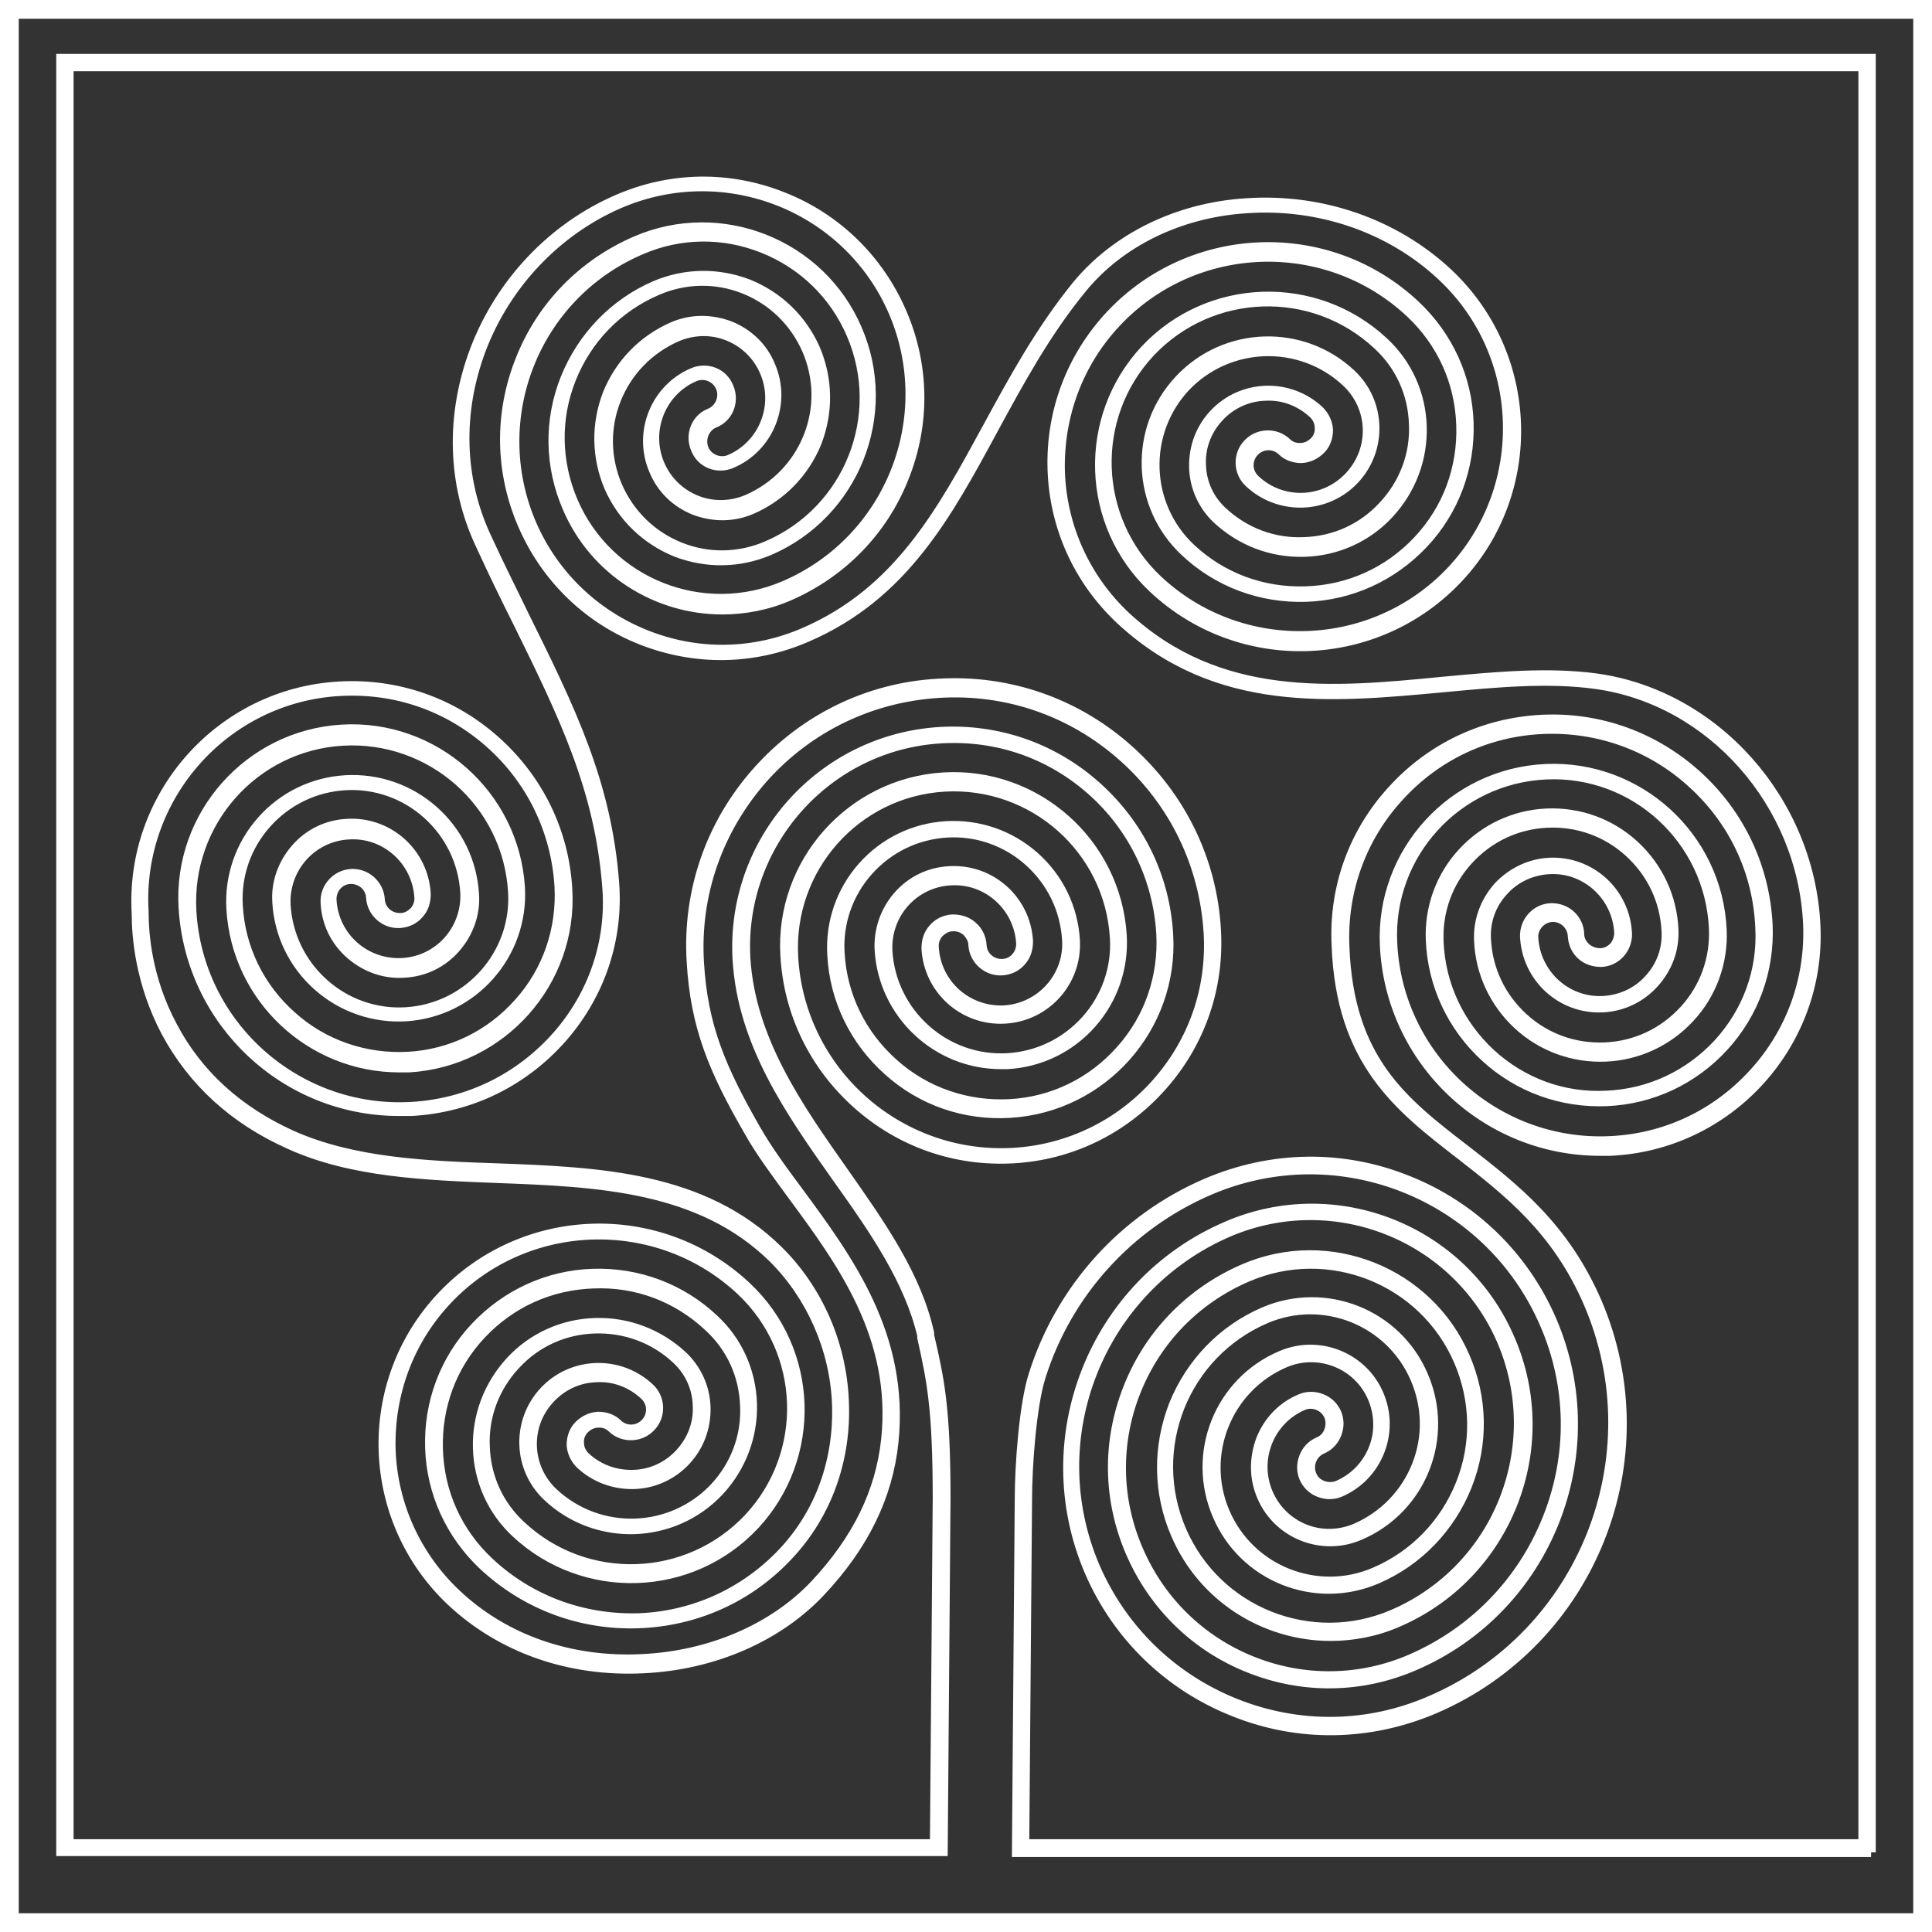
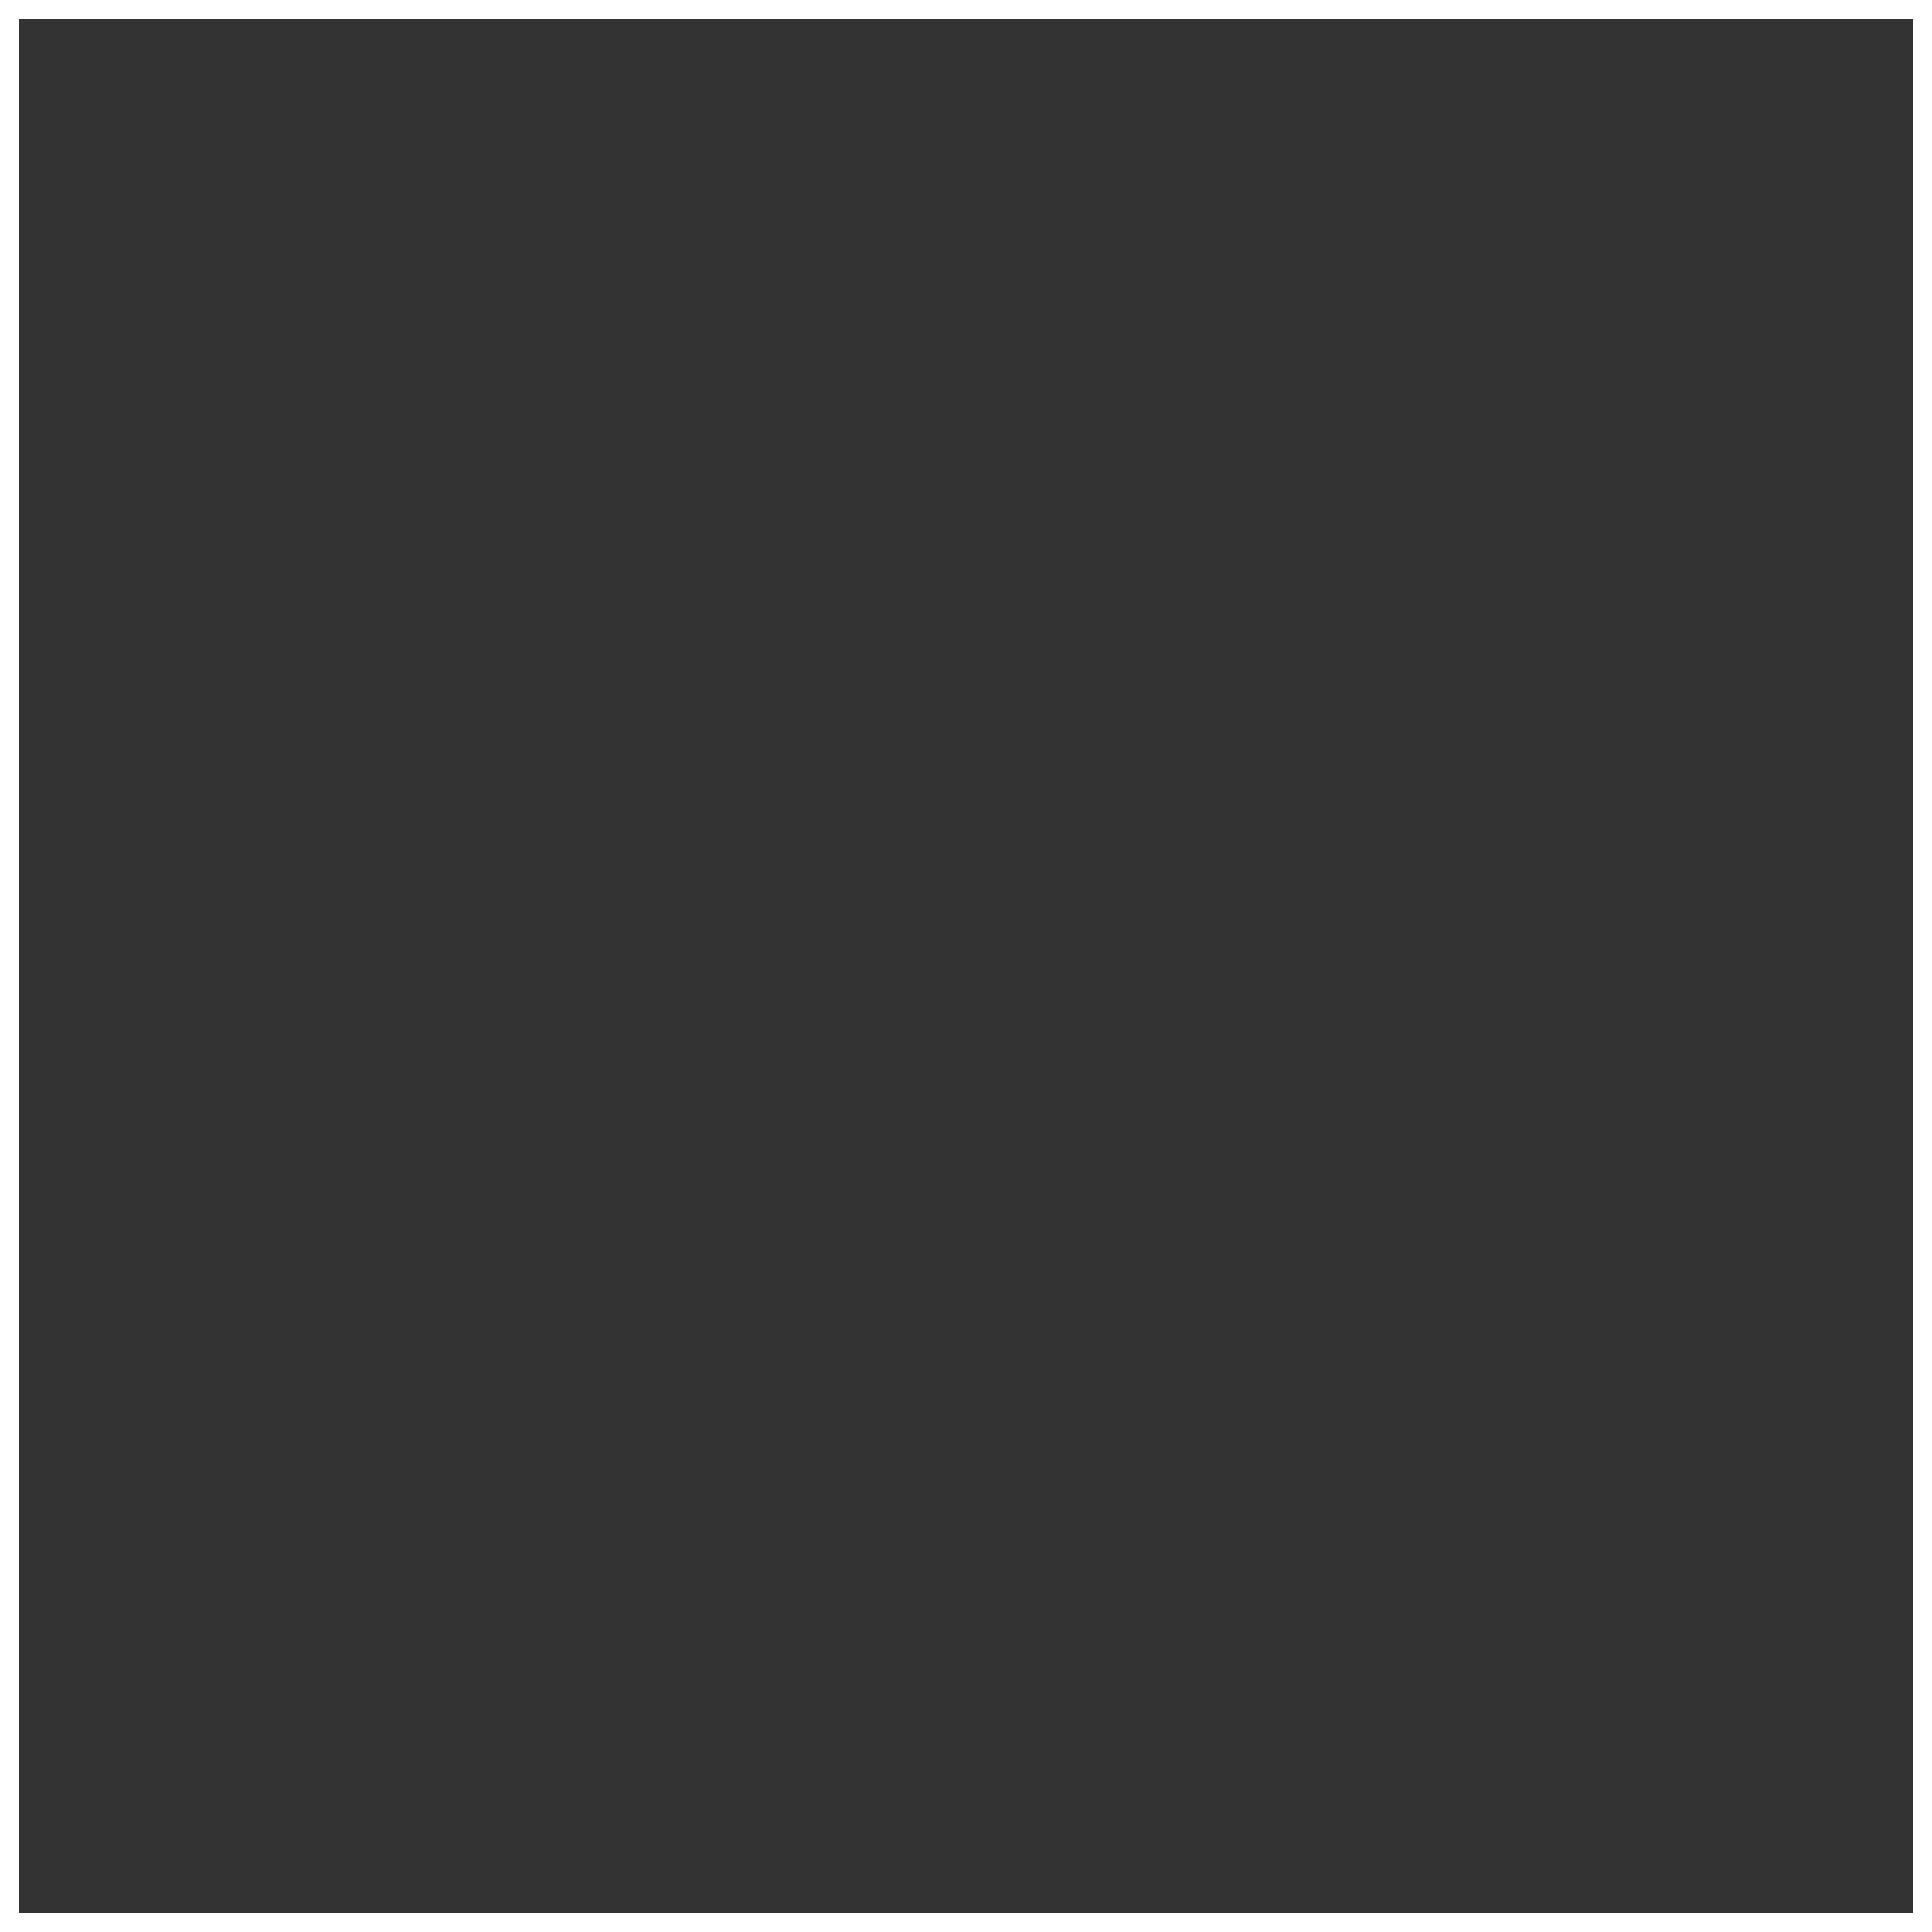
<svg xmlns="http://www.w3.org/2000/svg" id="_Слой_1" version="1.1" viewBox="0 0 412.2 412.2">
  <rect x="0" y="0" width="412.2" height="412.2" fill="#333333" stroke="none" />
  <defs>
    <style> .st0 { fill: #fff; } .st1, .st2, .st3 { fill: none; } .st2 { stroke-width: 4px; } .st2, .st3 { stroke: #fff; } .st3 { stroke-miterlimit: 10; stroke-width: 2px; } .st4 { clip-path: url(#clippath); } </style>
    <clipPath id="clippath">
      <rect class="st1" x="12" y="11.5" width="388.2" height="384.7" />
    </clipPath>
  </defs>
  <rect class="st2" x="2" y="2" width="408.2" height="408.2" />
  <g class="st4">
-     <path class="st0" d="M218.7,393.4h178.8V14.2H14.7v379.2h184.7l.6-73.7c0-19.4-1.3-25.3-3.3-34.3v-.5c-2.8-11.8-10.2-22.5-18.2-33.7-9.9-14-20.1-28.5-21.2-46.4-1.5-25.4,17.9-47.2,43.3-48.7,12.3-.7,24.1,3.4,33.3,11.6,9.2,8.2,14.7,19.4,15.4,31.7,1.2,19.8-14,36.9-33.8,38.1-9.6.6-18.9-2.6-26-9-7.2-6.4-11.5-15.2-12-24.8-.4-6.9,1.9-13.6,6.5-18.8,4.6-5.2,11-8.3,17.9-8.7,6.9-.4,13.6,1.9,18.8,6.5,5.2,4.6,8.3,11,8.7,17.9.5,8.8-6.2,16.3-15,16.8-8.8.5-16.3-6.2-16.8-15,0-1.6.4-3.1,1.5-4.3,1-1.2,2.5-1.9,4.1-2,1.6,0,3.1.4,4.3,1.5,1.2,1,1.9,2.5,2,4.1.1,2.3,2.1,4,4.4,3.9,2.3-.1,4-2.1,3.9-4.4-.5-7.8-7.2-13.8-15-13.3-3.8.2-7.3,1.9-9.8,4.7s-3.8,6.5-3.6,10.3c.8,13.3,12.3,23.6,25.6,22.8,6.5-.4,12.4-3.3,16.7-8.1,4.3-4.8,6.5-11.1,6.1-17.5-1.1-18.9-17.4-33.3-36.3-32.2-18.9,1.1-33.3,17.4-32.2,36.3,1.4,24.4,22.4,43.1,46.9,41.7,11.8-.7,22.7-6,30.5-14.8,7.9-8.9,11.8-20.2,11.1-32.1-.9-14.5-7.3-27.8-18.2-37.5-10.9-9.7-24.8-14.5-39.3-13.6-14.5.9-27.8,7.3-37.5,18.2-9.6,10.9-14.5,24.8-13.6,39.3.8,13.6,4.7,22.6,12,35.4,2.5,4.4,5.8,8.9,9.3,13.6,10.6,14.4,22.5,30.6,20.2,53.2-1.2,11.6-6.3,22.1-15.6,32-9.1,9.7-22.9,15.7-37.8,16.4-15.8.8-30.3-4.3-41-14.3-18.5-17.4-19.5-46.6-2.1-65.1,17.4-18.5,46.6-19.5,65.1-2.1,14.5,13.6,15.2,36.4,1.7,50.9-13.6,14.5-36.4,15.2-50.9,1.7-5.1-4.7-8-11.2-8.2-18.1-.2-6.9,2.3-13.5,7-18.6,4.7-5.1,11.2-8,18.1-8.2,6.9-.2,13.5,2.3,18.6,7,3.1,2.9,4.9,6.9,5,11.1.1,4.3-1.4,8.3-4.3,11.4-2.9,3.1-6.9,4.9-11.1,5-4.2.1-8.3-1.4-11.4-4.3-1.1-1.1-1.8-2.5-1.9-4.1,0-1.6.5-3.1,1.6-4.2,1.1-1.1,2.5-1.8,4.1-1.9,1.6,0,3.1.5,4.2,1.6,1.7,1.6,4.3,1.5,5.9-.2,1.6-1.7,1.5-4.3-.2-5.9-2.8-2.6-6.4-4-10.2-3.8-3.8.1-7.3,1.7-9.9,4.5-5.4,5.7-5.1,14.7.7,20.1,9.8,9.1,25.1,8.6,34.3-1.1,4.4-4.7,6.8-10.9,6.5-17.4-.2-6.5-2.9-12.5-7.7-16.9-6.7-6.3-15.4-9.6-24.6-9.2-9.2.3-17.6,4.1-23.9,10.8-6.3,6.7-9.5,15.4-9.2,24.6.3,9.2,4.1,17.6,10.8,23.9,8.6,8.1,19.9,12.3,31.8,12,11.8-.4,22.8-5.4,30.9-14,8-8.5,12-19.8,11.5-31.9-.5-11.6-5.5-22.8-13.5-30.8-15.6-15.4-37.6-16.3-58.9-17.1-15.3-.6-31.1-1.2-44.3-7.2-11.9-5.3-20.7-13.4-26.4-24-5.5-10.4-6.3-20.3-6.3-25.2-1.5-25.3,17.9-47.2,43.3-48.6,12.3-.7,24.1,3.4,33.3,11.6,9.2,8.2,14.7,19.4,15.4,31.7,1.2,19.8-14,36.9-33.8,38.1-.7,0-1.4,0-2.1,0-18.9,0-34.8-14.8-35.9-33.9-.4-6.9,1.9-13.6,6.5-18.8,4.6-5.2,11-8.3,17.9-8.7,6.9-.4,13.6,1.9,18.8,6.5,5.2,4.6,8.3,11,8.7,17.9.3,4.2-1.2,8.3-4,11.5-2.8,3.2-6.7,5.1-11,5.3-4.2.3-8.3-1.2-11.5-4-3.2-2.8-5.1-6.7-5.3-11-.2-3.2,2.3-6,5.5-6.2,3.2-.2,6,2.3,6.2,5.5.1,2.3,2.1,4,4.4,3.9,1.1,0,2.1-.6,2.9-1.4.7-.8,1.1-1.9,1-3-.5-7.8-7.2-13.8-15-13.3-3.8.2-7.3,1.9-9.8,4.7-2.5,2.8-3.8,6.5-3.6,10.3.4,6.5,3.3,12.4,8.1,16.7,4.8,4.3,11.1,6.5,17.5,6.1,13.3-.8,23.6-12.3,22.8-25.6-1.1-18.9-17.4-33.3-36.3-32.2-18.9,1.1-33.3,17.4-32.2,36.3,1.4,24.4,22.5,43.1,46.9,41.7,12.1-.7,23.1-6.1,31.1-15.2,7.7-8.8,11.5-20.1,10.6-31.6-1.6-21-9.3-36.7-19.1-56.6-2.6-5.2-5.2-10.5-7.9-16.4-6.1-12.9-6.5-27.7-1.2-41.7,5.5-14.4,16.6-26.1,30.5-32.1,11.3-4.9,23.8-5.1,35.3-.5,11.4,4.5,20.4,13.3,25.3,24.6,4.9,11.3,5.1,23.8.5,35.3-4.5,11.4-13.3,20.4-24.6,25.3-4.6,2-9.5,2.9-14.2,2.9-14,0-27.3-8.2-33.1-21.8-3.8-8.8-4-18.6-.4-27.6,3.6-8.9,10.4-16,19.2-19.8,6.4-2.7,13.4-2.8,19.9-.3,6.4,2.6,11.5,7.5,14.3,13.9,2.7,6.4,2.8,13.4.3,19.9-2.6,6.4-7.5,11.5-13.9,14.3-3.9,1.7-8.2,1.7-12.2.2-4-1.6-7.1-4.6-8.7-8.5-3.5-8.1.3-17.5,8.3-20.9,3-1.3,6.5,0,7.7,3.1,1.3,3,0,6.5-3.1,7.7-1,.4-1.8,1.3-2.2,2.3-.4,1-.4,2.2,0,3.2.9,2.1,3.4,3.1,5.5,2.2,7.2-3.1,10.5-11.5,7.4-18.7-1.5-3.5-4.3-6.2-7.8-7.6-3.5-1.4-7.4-1.3-10.9.2-5.9,2.6-10.5,7.3-12.9,13.3-2.4,6-2.3,12.6.3,18.6,2.6,5.9,7.3,10.5,13.3,12.9,6,2.4,12.6,2.3,18.6-.3,17.4-7.5,25.4-27.7,17.9-45.1-3.6-8.4-10.3-14.9-18.8-18.3s-17.8-3.3-26.2.4c-22.5,9.7-32.8,35.8-23.2,58.3,4.7,10.9,13.4,19.3,24.4,23.7,11,4.4,23,4.2,33.8-.5,20.1-8.7,29.3-25.8,39.1-43.8,5.5-10.1,11.2-20.6,19-30.2,8.4-10.2,21.6-16.7,36.2-17.6,16.1-1.1,31.8,4.4,43.1,15,18.5,17.4,19.5,46.6,2.1,65.1-17.4,18.5-46.6,19.5-65.1,2.1-14.5-13.6-15.2-36.4-1.7-50.9,13.6-14.5,36.4-15.2,50.9-1.7,5.1,4.7,8,11.2,8.2,18.1.2,6.9-2.3,13.5-7,18.6-4.7,5.1-11.2,8-18.1,8.2-7,.2-13.5-2.3-18.6-7-3.1-2.9-4.9-6.9-5-11.1-.1-4.3,1.4-8.3,4.3-11.4,6-6.4,16.1-6.7,22.5-.7,1.1,1.1,1.8,2.5,1.9,4.1,0,1.6-.5,3.1-1.6,4.2-1.1,1.1-2.5,1.8-4.1,1.9-1.6,0-3.1-.5-4.2-1.6-1.7-1.6-4.3-1.5-5.9.2-1.6,1.7-1.5,4.3.2,5.9,5.7,5.4,14.7,5.1,20.1-.7s5.1-14.7-.7-20.1c-9.8-9.1-25.1-8.6-34.3,1.1-9.1,9.8-8.6,25.1,1.1,34.3,6.7,6.3,15.4,9.5,24.6,9.2,9.2-.3,17.6-4.1,23.9-10.8,6.3-6.7,9.5-15.4,9.2-24.6-.3-9.2-4.1-17.6-10.8-23.9-17.8-16.7-46-15.8-62.7,2-8.1,8.6-12.3,19.9-12,31.8.4,11.8,5.4,22.8,14,30.9,19.9,18.4,44.1,16.2,67.5,13.9,11.7-1.1,22.7-2.1,33-.7,25.4,3.6,45.5,26.3,46.7,52.8,1.2,25.4-18.6,47-43.9,48.1-.7,0-1.4,0-2.1,0-24.5,0-44.9-19.3-46-44-.9-19.8,14.5-36.7,34.4-37.6,19.8-.9,36.7,14.5,37.6,34.4.3,6.9-2.1,13.6-6.8,18.7-4.7,5.1-11.1,8.1-18,8.4-6.9.3-13.6-2.1-18.7-6.8-5.1-4.7-8.1-11.1-8.4-18-.2-4.3,1.3-8.3,4.1-11.5,2.9-3.1,6.8-5,11-5.2,8.8-.4,16.2,6.4,16.6,15.2.1,3.2-2.4,6-5.6,6.1-1.6,0-3.1-.5-4.2-1.5-1.2-1.1-1.8-2.5-1.9-4.1-.1-2.3-2.1-4.1-4.3-4-2.3.1-4.1,2.1-4,4.3.4,7.8,7,13.9,14.8,13.5,3.8-.2,7.3-1.8,9.8-4.6,2.6-2.8,3.9-6.4,3.7-10.2-.3-6.5-3.1-12.4-7.9-16.8-4.8-4.4-11-6.6-17.5-6.3-6.5.3-12.4,3.1-16.8,7.9-4.4,4.8-6.6,11-6.3,17.5.4,9.2,4.4,17.6,11.1,23.8,6.8,6.2,15.5,9.4,24.7,8.9,9.2-.4,17.6-4.4,23.8-11.1,6.2-6.8,9.4-15.5,8.9-24.7-.5-11.8-5.6-22.7-14.4-30.7-8.7-8-20.1-12.1-31.9-11.6-11.8.5-22.7,5.6-30.7,14.4-8,8.7-12.1,20.1-11.6,31.9.9,24.3,12.5,33.2,25.9,43.5,10.3,8,20.9,16.2,27.9,32.3,14.4,33.5-1.1,72.5-34.6,86.9-13.8,5.9-29,6.2-42.9.6-13.9-5.5-24.9-16.2-30.8-29.9-12.2-28.4.9-61.5,29.3-73.7,23.3-10.1,50.5.7,60.5,24.1,10.1,23.3-.7,50.5-24.1,60.5-4.6,2-9.5,2.9-14.2,2.9-14,0-27.3-8.2-33.1-21.8-3.8-8.8-3.9-18.6-.4-27.6,3.6-8.9,10.4-16,19.2-19.8,13.2-5.7,28.5.4,34.1,13.6,5.7,13.2-.4,28.5-13.6,34.1-8.1,3.5-17.5-.3-20.9-8.3-1.7-3.9-1.7-8.2-.2-12.2,1.6-4,4.6-7.1,8.5-8.7,1.4-.6,3-.6,4.5,0,1.5.6,2.6,1.7,3.2,3.1.6,1.4.6,3,0,4.5-.6,1.5-1.7,2.6-3.1,3.2-2.1.9-3.1,3.4-2.2,5.5.4,1,1.2,1.8,2.3,2.2,1,.4,2.2.4,3.2,0,3.5-1.5,6.2-4.3,7.6-7.8,1.4-3.5,1.3-7.4-.2-10.9-3.1-7.2-11.5-10.5-18.7-7.4-12.3,5.3-18,19.6-12.7,31.9,5.3,12.3,19.6,18,31.9,12.7,8.4-3.6,14.9-10.3,18.3-18.8,3.4-8.5,3.2-17.8-.4-26.2-7.5-17.4-27.7-25.4-45.1-17.9-10.9,4.7-19.3,13.3-23.7,24.3s-4.2,23.1.5,33.9c4.7,10.9,13.3,19.3,24.3,23.7,11,4.4,23.1,4.2,33.9-.5,13.3-5.8,23.6-16.4,29-29.9,5.4-13.5,5.2-28.3-.6-41.6-11.9-27.5-43.9-40.3-71.5-28.4-17.2,7.4-30.3,21.9-35.9,39.7-2,6.3-2.9,19.3-2.9,26.1l-.6,73.7ZM399.2,395.2h-182.3l.6-75.4c0-6.9.9-20.2,3-26.6,5.8-18.3,19.2-33.2,36.9-40.8,13.8-5.9,29-6.2,42.9-.6,13.9,5.5,24.9,16.2,30.8,29.9,12.2,28.4-.9,61.5-29.3,73.7-11.3,4.9-23.8,5.1-35.3.5-11.4-4.5-20.4-13.3-25.3-24.6-4.9-11.3-5.1-23.8-.5-35.3,4.5-11.4,13.3-20.4,24.6-25.3,18.2-7.9,39.5.6,47.3,18.8,3.8,8.8,4,18.6.4,27.6-3.6,8.9-10.4,16-19.2,19.8-13.2,5.7-28.5-.4-34.1-13.6-5.7-13.2.4-28.5,13.6-34.1,8.1-3.5,17.5.3,20.9,8.3,3.5,8.1-.3,17.5-8.3,20.9-1.4.6-3,.6-4.5,0-1.5-.6-2.6-1.7-3.2-3.1-.6-1.4-.6-3,0-4.5.6-1.5,1.7-2.6,3.1-3.2,1-.4,1.8-1.2,2.2-2.3.4-1,.4-2.2,0-3.2-.9-2.1-3.4-3.1-5.5-2.2-7.2,3.1-10.5,11.5-7.4,18.7,1.5,3.5,4.3,6.2,7.8,7.6,3.5,1.4,7.4,1.3,10.9-.2,5.9-2.6,10.5-7.3,12.9-13.3,2.4-6,2.3-12.6-.3-18.6-5.3-12.3-19.6-18-31.9-12.7-17.4,7.5-25.4,27.7-17.9,45.1,7.5,17.4,27.7,25.4,45.1,17.9,22.5-9.7,32.8-35.8,23.2-58.3-9.7-22.5-35.8-32.8-58.3-23.2-27.5,11.9-40.3,43.9-28.4,71.5,5.8,13.3,16.4,23.6,29.9,29,13.5,5.4,28.3,5.2,41.6-.6,32.6-14,47.7-52,33.7-84.7-6.8-15.8-17.2-23.8-27.3-31.7-13.2-10.2-25.6-19.8-26.5-44.8-.6-12.3,3.7-24.1,12-33.1,8.3-9.1,19.6-14.4,31.9-15,12.3-.6,24.1,3.7,33.2,12,9.1,8.3,14.4,19.6,15,31.9.4,9.6-2.9,18.8-9.4,25.9s-15.4,11.3-25,11.7c-9.6.4-18.8-2.9-25.9-9.4-7.1-6.5-11.3-15.4-11.7-25-.3-6.9,2.1-13.6,6.8-18.7,4.7-5.1,11.1-8.1,18-8.4,6.9-.3,13.6,2.1,18.7,6.8,5.1,4.7,8.1,11.1,8.4,18,.2,4.3-1.3,8.3-4.2,11.5s-6.8,5-11,5.2c-8.8.4-16.2-6.4-16.6-15.2-.1-3.2,2.4-6,5.6-6.1,3.3-.1,6,2.4,6.1,5.6,0,1.1.5,2.1,1.4,2.9.8.7,1.9,1.1,3,1.1,1.1,0,2.1-.5,2.9-1.3.7-.8,1.1-1.9,1.1-3-.4-7.8-7-13.9-14.8-13.5-3.8.2-7.3,1.8-9.8,4.6-2.6,2.8-3.9,6.4-3.7,10.2.3,6.5,3.1,12.4,7.9,16.8,4.8,4.4,11,6.6,17.5,6.3,6.5-.3,12.4-3.1,16.8-7.9,4.4-4.8,6.6-11,6.3-17.5-.9-18.9-16.9-33.6-35.8-32.7-18.9.9-33.6,16.9-32.7,35.8,1.1,24.4,21.9,43.4,46.3,42.3,11.8-.5,22.7-5.6,30.7-14.4,8-8.7,12.1-20.1,11.6-31.9-1.2-25.7-20.6-47.7-45.2-51.1-10.1-1.4-21-.4-32.6.7-23.8,2.2-48.3,4.6-68.8-14.4-9-8.4-14.2-19.8-14.6-32.1-.4-12.3,4-24,12.4-33,17.4-18.5,46.6-19.5,65.1-2.1,7,6.6,11.1,15.5,11.4,25.1.3,9.6-3.1,18.8-9.7,25.8-6.6,7-15.5,11.1-25.1,11.4-9.6.3-18.8-3.1-25.8-9.7-10.5-9.8-11-26.3-1.2-36.7,9.8-10.5,26.3-11,36.7-1.2,6.4,6,6.7,16.1.7,22.5-6,6.4-16.1,6.7-22.5.7-2.4-2.2-2.5-6-.3-8.3,2.2-2.4,6-2.5,8.3-.3.8.8,1.9,1.2,3,1.1,1.1,0,2.1-.5,2.9-1.3.8-.8,1.2-1.9,1.1-3,0-1.1-.5-2.1-1.3-2.9-2.8-2.6-6.4-4-10.2-3.8-3.8.1-7.3,1.7-9.9,4.5-2.6,2.8-4,6.4-3.8,10.2.1,3.8,1.7,7.3,4.5,9.9,4.7,4.4,10.9,6.8,17.4,6.5,6.5-.2,12.5-2.9,16.9-7.7,4.4-4.7,6.8-10.9,6.5-17.4-.2-6.5-2.9-12.5-7.7-16.9-13.8-12.9-35.5-12.2-48.5,1.6-12.9,13.8-12.2,35.5,1.6,48.5,17.8,16.7,46,15.8,62.7-2,16.7-17.8,15.8-46-2-62.7-10.9-10.3-26.2-15.6-41.8-14.5-14.1.9-26.9,7.1-35,17-7.8,9.5-13.4,19.9-18.9,30-9.9,18.3-19.2,35.6-39.9,44.5-11.3,4.9-23.7,5.1-35.2.6-11.5-4.5-20.5-13.3-25.4-24.6-4.9-11.3-5.1-23.8-.5-35.3,4.5-11.4,13.3-20.4,24.6-25.3,18.2-7.9,39.5.6,47.3,18.8,7.9,18.2-.6,39.5-18.8,47.3-6.4,2.7-13.4,2.8-19.9.3-6.4-2.6-11.5-7.5-14.3-13.9-2.7-6.4-2.8-13.4-.3-19.9,2.6-6.4,7.5-11.5,13.9-14.3,3.9-1.7,8.2-1.7,12.2-.2,4,1.6,7.1,4.6,8.7,8.5,3.5,8.1-.3,17.5-8.3,20.9-3,1.3-6.5,0-7.7-3.1-1.3-3,0-6.5,3.1-7.7,2.1-.9,3.1-3.4,2.2-5.5-.9-2.1-3.4-3.1-5.5-2.2-7.2,3.1-10.5,11.5-7.4,18.7,1.5,3.5,4.3,6.2,7.8,7.6,3.5,1.4,7.4,1.3,10.9-.2,5.9-2.6,10.5-7.3,12.9-13.3,2.4-6,2.3-12.6-.3-18.6-2.6-5.9-7.3-10.5-13.3-12.9-6-2.4-12.6-2.3-18.6.3-8.4,3.6-14.9,10.3-18.3,18.8-3.4,8.5-3.2,17.8.4,26.2,7.5,17.4,27.7,25.4,45.1,17.9,22.5-9.7,32.8-35.8,23.2-58.3-9.7-22.5-35.8-32.8-58.3-23.2-13.5,5.8-24.3,17.2-29.6,31.1-5.1,13.5-4.7,27.8,1.2,40.3,2.7,5.9,5.4,11.2,7.9,16.4,9.9,20,17.7,35.8,19.3,57.2.9,12-3,23.7-11,32.9-8.3,9.5-19.7,15.1-32.3,15.8-.9,0-1.8,0-2.7,0-24.2,0-44.5-18.9-46-43.4-1.2-19.8,14-36.9,33.8-38.1,19.8-1.2,36.9,14,38.1,33.8.8,14.3-10.1,26.6-24.4,27.5-6.9.4-13.6-1.9-18.8-6.5-5.2-4.6-8.3-11-8.7-17.9-.3-4.2,1.2-8.3,4-11.5s6.7-5.1,11-5.3c8.8-.5,16.3,6.2,16.8,15,0,1.6-.4,3.1-1.5,4.3-1,1.2-2.5,1.9-4.1,2-3.2.2-6-2.3-6.2-5.5-.1-2.3-2.1-4-4.4-3.9-2.3.1-4,2.1-3.9,4.4.2,3.8,1.9,7.3,4.7,9.8,2.8,2.5,6.5,3.8,10.3,3.6,3.8-.2,7.3-1.9,9.8-4.7s3.8-6.5,3.6-10.3c-.4-6.5-3.3-12.4-8.1-16.7-4.8-4.3-11.1-6.5-17.5-6.1-6.5.4-12.4,3.3-16.7,8.1-4.3,4.8-6.5,11.1-6.1,17.5.5,9.1,4.6,17.5,11.5,23.6,6.8,6.1,15.7,9.1,24.8,8.6,9.1-.5,17.5-4.6,23.6-11.5,6.1-6.8,9.1-15.7,8.6-24.8-.7-11.8-6-22.7-14.8-30.5-8.9-7.9-20.2-11.8-32.1-11.1-24.4,1.4-43.1,22.5-41.7,46.9,0,4.9.7,14.4,6.1,24.5,5.4,10.3,14,18.1,25.5,23.3,13,5.8,28.6,6.5,43.7,7,21.6.8,44,1.7,60.1,17.6,8.4,8.3,13.5,19.9,14,32,.6,12.5-3.6,24.3-11.9,33.1-8.4,9-19.8,14.1-32.1,14.5-12.3.4-24-4-33-12.4-7-6.6-11.1-15.5-11.4-25.1-.3-9.6,3.1-18.8,9.7-25.8,6.6-7,15.5-11.1,25.1-11.4,9.6-.3,18.8,3.1,25.8,9.7,5.1,4.7,8,11.2,8.2,18.1.2,6.9-2.3,13.5-7,18.6-9.8,10.5-26.3,11-36.7,1.2-6.4-6-6.7-16.1-.7-22.5,6-6.4,16.1-6.7,22.5-.7,2.4,2.2,2.5,6,.3,8.3-2.2,2.4-6,2.5-8.3.3-.8-.8-1.9-1.2-3-1.1-1.1,0-2.1.5-2.9,1.3-.8.8-1.2,1.9-1.1,3,0,1.1.5,2.1,1.3,2.9,2.8,2.6,6.4,3.9,10.2,3.8,3.8-.1,7.3-1.7,9.9-4.5,2.6-2.8,4-6.4,3.8-10.2-.1-3.8-1.7-7.3-4.5-9.9-4.7-4.4-10.9-6.7-17.4-6.5-6.5.2-12.5,2.9-16.9,7.7-4.4,4.7-6.8,10.9-6.5,17.4.2,6.5,2.9,12.5,7.7,16.9,13.8,12.9,35.5,12.2,48.5-1.6,12.9-13.8,12.2-35.5-1.6-48.5-17.8-16.7-46-15.8-62.7,2-8.1,8.6-12.3,19.9-12,31.8.4,11.8,5.4,22.8,14,30.9,10.3,9.7,24.4,14.6,39.7,13.8,14.5-.7,27.9-6.5,36.7-15.8,9.1-9.7,14-19.8,15.2-31,2.3-21.9-9.5-37.9-19.9-52-3.5-4.8-6.9-9.3-9.4-13.8-7.5-13-11.4-22.2-12.2-36.2-.9-15,4.1-29.4,14.1-40.6,10-11.2,23.7-17.9,38.6-18.7,15-.9,29.4,4.1,40.6,14.1,11.2,10,17.9,23.7,18.7,38.6.7,12.3-3.4,24.1-11.6,33.3-8.2,9.2-19.4,14.7-31.7,15.4-12.3.7-24.1-3.4-33.3-11.6-9.2-8.2-14.7-19.4-15.4-31.7-1.2-19.8,14-36.9,33.8-38.1,19.8-1.2,36.9,14,38.1,33.8.4,6.9-1.9,13.6-6.5,18.8-4.6,5.2-11,8.3-17.9,8.7-.5,0-1,0-1.5,0-13.6,0-25.1-10.7-25.9-24.5-.2-4.2,1.2-8.3,4-11.5,2.8-3.2,6.7-5.1,11-5.3,8.8-.5,16.3,6.2,16.8,15,0,1.6-.4,3.1-1.5,4.3-1,1.2-2.5,1.9-4.1,2-3.2.2-6-2.3-6.2-5.5,0-1.1-.6-2.1-1.4-2.9-.8-.7-1.9-1.1-3-1-1.1,0-2.1.6-2.9,1.4-.7.8-1.1,1.9-1,3,.2,3.8,1.9,7.3,4.7,9.8,2.8,2.5,6.5,3.8,10.3,3.6,7.8-.5,13.8-7.2,13.3-15-.4-6.5-3.3-12.4-8.1-16.7-4.8-4.3-11.1-6.5-17.5-6.1-6.5.4-12.4,3.3-16.7,8.1-4.3,4.8-6.5,11.1-6.1,17.5.5,9.1,4.6,17.5,11.5,23.6,6.8,6.1,15.7,9.1,24.8,8.6,9.1-.5,17.5-4.6,23.6-11.5,6.1-6.8,9.1-15.7,8.6-24.8-.7-11.8-6-22.7-14.8-30.5-8.9-7.9-20.2-11.8-32.1-11.1-24.4,1.4-43.1,22.5-41.7,46.9,1.1,17.3,11.1,31.6,20.9,45.5,8,11.4,15.6,22.2,18.3,34.4v.5c2.1,9.1,3.5,15.1,3.5,34.7l-.6,75.4H13V12.5h386.2v382.7Z" />
-     <path class="st3" d="M218.7,393.4h178.8V14.2H14.7v379.2h184.7l.6-73.7c0-19.4-1.3-25.3-3.3-34.3v-.5c-2.8-11.8-10.2-22.5-18.2-33.7-9.9-14-20.1-28.5-21.2-46.4-1.5-25.4,17.9-47.2,43.3-48.7,12.3-.7,24.1,3.4,33.3,11.6,9.2,8.2,14.7,19.4,15.4,31.7,1.2,19.8-14,36.9-33.8,38.1-9.6.6-18.9-2.6-26-9-7.2-6.4-11.5-15.2-12-24.8-.4-6.9,1.9-13.6,6.5-18.8,4.6-5.2,11-8.3,17.9-8.7,6.9-.4,13.6,1.9,18.8,6.5,5.2,4.6,8.3,11,8.7,17.9.5,8.8-6.2,16.3-15,16.8-8.8.5-16.3-6.2-16.8-15,0-1.6.4-3.1,1.5-4.3,1-1.2,2.5-1.9,4.1-2,1.6,0,3.1.4,4.3,1.5,1.2,1,1.9,2.5,2,4.1.1,2.3,2.1,4,4.4,3.9,2.3-.1,4-2.1,3.9-4.4-.5-7.8-7.2-13.8-15-13.3-3.8.2-7.3,1.9-9.8,4.7s-3.8,6.5-3.6,10.3c.8,13.3,12.3,23.6,25.6,22.8,6.5-.4,12.4-3.3,16.7-8.1,4.3-4.8,6.5-11.1,6.1-17.5-1.1-18.9-17.4-33.3-36.3-32.2-18.9,1.1-33.3,17.4-32.2,36.3,1.4,24.4,22.4,43.1,46.9,41.7,11.8-.7,22.7-6,30.5-14.8,7.9-8.9,11.8-20.2,11.1-32.1-.9-14.5-7.3-27.8-18.2-37.5-10.9-9.7-24.8-14.5-39.3-13.6-14.5.9-27.8,7.3-37.5,18.2-9.6,10.9-14.5,24.8-13.6,39.3.8,13.6,4.7,22.6,12,35.4,2.5,4.4,5.8,8.9,9.3,13.6,10.6,14.4,22.5,30.6,20.2,53.2-1.2,11.6-6.3,22.1-15.6,32-9.1,9.7-22.9,15.7-37.8,16.4-15.8.8-30.3-4.3-41-14.3-18.5-17.4-19.5-46.6-2.1-65.1,17.4-18.5,46.6-19.5,65.1-2.1,14.5,13.6,15.2,36.4,1.7,50.9-13.6,14.5-36.4,15.2-50.9,1.7-5.1-4.7-8-11.2-8.2-18.1-.2-6.9,2.3-13.5,7-18.6,4.7-5.1,11.2-8,18.1-8.2,6.9-.2,13.5,2.3,18.6,7,3.1,2.9,4.9,6.9,5,11.1.1,4.3-1.4,8.3-4.3,11.4-2.9,3.1-6.9,4.9-11.1,5-4.2.1-8.3-1.4-11.4-4.3-1.1-1.1-1.8-2.5-1.9-4.1,0-1.6.5-3.1,1.6-4.2,1.1-1.1,2.5-1.8,4.1-1.9,1.6,0,3.1.5,4.2,1.6,1.7,1.6,4.3,1.5,5.9-.2,1.6-1.7,1.5-4.3-.2-5.9-2.8-2.6-6.4-4-10.2-3.8-3.8.1-7.3,1.7-9.9,4.5-5.4,5.7-5.1,14.7.7,20.1,9.8,9.1,25.1,8.6,34.3-1.1,4.4-4.7,6.8-10.9,6.5-17.4-.2-6.5-2.9-12.5-7.7-16.9-6.7-6.3-15.4-9.6-24.6-9.2-9.2.3-17.6,4.1-23.9,10.8-6.3,6.7-9.5,15.4-9.2,24.6.3,9.2,4.1,17.6,10.8,23.9,8.6,8.1,19.9,12.3,31.8,12,11.8-.4,22.8-5.4,30.9-14,8-8.5,12-19.8,11.5-31.9-.5-11.6-5.5-22.8-13.5-30.8-15.6-15.4-37.6-16.3-58.9-17.1-15.3-.6-31.1-1.2-44.3-7.2-11.9-5.3-20.7-13.4-26.4-24-5.5-10.4-6.3-20.3-6.3-25.2-1.5-25.3,17.9-47.2,43.3-48.6,12.3-.7,24.1,3.4,33.3,11.6,9.2,8.2,14.7,19.4,15.4,31.7,1.2,19.8-14,36.9-33.8,38.1-.7,0-1.4,0-2.1,0-18.9,0-34.8-14.8-35.9-33.9-.4-6.9,1.9-13.6,6.5-18.8,4.6-5.2,11-8.3,17.9-8.7,6.9-.4,13.6,1.9,18.8,6.5,5.2,4.6,8.3,11,8.7,17.9.3,4.2-1.2,8.3-4,11.5-2.8,3.2-6.7,5.1-11,5.3-4.2.3-8.3-1.2-11.5-4-3.2-2.8-5.1-6.7-5.3-11-.2-3.2,2.3-6,5.5-6.2,3.2-.2,6,2.3,6.2,5.5.1,2.3,2.1,4,4.4,3.9,1.1,0,2.1-.6,2.9-1.4.7-.8,1.1-1.9,1-3-.5-7.8-7.2-13.8-15-13.3-3.8.2-7.3,1.9-9.8,4.7-2.5,2.8-3.8,6.5-3.6,10.3.4,6.5,3.3,12.4,8.1,16.7,4.8,4.3,11.1,6.5,17.5,6.1,13.3-.8,23.6-12.3,22.8-25.6-1.1-18.9-17.4-33.3-36.3-32.2-18.9,1.1-33.3,17.4-32.2,36.3,1.4,24.4,22.5,43.1,46.9,41.7,12.1-.7,23.1-6.1,31.1-15.2,7.7-8.8,11.5-20.1,10.6-31.6-1.6-21-9.3-36.7-19.1-56.6-2.6-5.2-5.2-10.5-7.9-16.4-6.1-12.9-6.5-27.7-1.2-41.7,5.5-14.4,16.6-26.1,30.5-32.1,11.3-4.9,23.8-5.1,35.3-.5,11.4,4.5,20.4,13.3,25.3,24.6,4.9,11.3,5.1,23.8.5,35.3-4.5,11.4-13.3,20.4-24.6,25.3-4.6,2-9.5,2.9-14.2,2.9-14,0-27.3-8.2-33.1-21.8-3.8-8.8-4-18.6-.4-27.6,3.6-8.9,10.4-16,19.2-19.8,6.4-2.7,13.4-2.8,19.9-.3,6.4,2.6,11.5,7.5,14.3,13.9,2.7,6.4,2.8,13.4.3,19.9-2.6,6.4-7.5,11.5-13.9,14.3-3.9,1.7-8.2,1.7-12.2.2-4-1.6-7.1-4.6-8.7-8.5-3.5-8.1.3-17.5,8.3-20.9,3-1.3,6.5,0,7.7,3.1,1.3,3,0,6.5-3.1,7.7-1,.4-1.8,1.3-2.2,2.3-.4,1-.4,2.2,0,3.2.9,2.1,3.4,3.1,5.5,2.2,7.2-3.1,10.5-11.5,7.4-18.7-1.5-3.5-4.3-6.2-7.8-7.6-3.5-1.4-7.4-1.3-10.9.2-5.9,2.6-10.5,7.3-12.9,13.3-2.4,6-2.3,12.6.3,18.6,2.6,5.9,7.3,10.5,13.3,12.9,6,2.4,12.6,2.3,18.6-.3,17.4-7.5,25.4-27.7,17.9-45.1-3.6-8.4-10.3-14.9-18.8-18.3s-17.8-3.3-26.2.4c-22.5,9.7-32.8,35.8-23.2,58.3,4.7,10.9,13.4,19.3,24.4,23.7,11,4.4,23,4.2,33.8-.5,20.1-8.7,29.3-25.8,39.1-43.8,5.5-10.1,11.2-20.6,19-30.2,8.4-10.2,21.6-16.7,36.2-17.6,16.1-1.1,31.8,4.4,43.1,15,18.5,17.4,19.5,46.6,2.1,65.1-17.4,18.5-46.6,19.5-65.1,2.1-14.5-13.6-15.2-36.4-1.7-50.9,13.6-14.5,36.4-15.2,50.9-1.7,5.1,4.7,8,11.2,8.2,18.1.2,6.9-2.3,13.5-7,18.6-4.7,5.1-11.2,8-18.1,8.2-7,.2-13.5-2.3-18.6-7-3.1-2.9-4.9-6.9-5-11.1-.1-4.3,1.4-8.3,4.3-11.4,6-6.4,16.1-6.7,22.5-.7,1.1,1.1,1.8,2.5,1.9,4.1,0,1.6-.5,3.1-1.6,4.2-1.1,1.1-2.5,1.8-4.1,1.9-1.6,0-3.1-.5-4.2-1.6-1.7-1.6-4.3-1.5-5.9.2-1.6,1.7-1.5,4.3.2,5.9,5.7,5.4,14.7,5.1,20.1-.7s5.1-14.7-.7-20.1c-9.8-9.1-25.1-8.6-34.3,1.1-9.1,9.8-8.6,25.1,1.1,34.3,6.7,6.3,15.4,9.5,24.6,9.2,9.2-.3,17.6-4.1,23.9-10.8,6.3-6.7,9.5-15.4,9.2-24.6-.3-9.2-4.1-17.6-10.8-23.9-17.8-16.7-46-15.8-62.7,2-8.1,8.6-12.3,19.9-12,31.8.4,11.8,5.4,22.8,14,30.9,19.9,18.4,44.1,16.2,67.5,13.9,11.7-1.1,22.7-2.1,33-.7,25.4,3.6,45.5,26.3,46.7,52.8,1.2,25.4-18.6,47-43.9,48.1-.7,0-1.4,0-2.1,0-24.5,0-44.9-19.3-46-44-.9-19.8,14.5-36.7,34.4-37.6,19.8-.9,36.7,14.5,37.6,34.4.3,6.9-2.1,13.6-6.8,18.7-4.7,5.1-11.1,8.1-18,8.4-6.9.3-13.6-2.1-18.7-6.8-5.1-4.7-8.1-11.1-8.4-18-.2-4.3,1.3-8.3,4.1-11.5,2.9-3.1,6.8-5,11-5.2,8.8-.4,16.2,6.4,16.6,15.2.1,3.2-2.4,6-5.6,6.1-1.6,0-3.1-.5-4.2-1.5-1.2-1.1-1.8-2.5-1.9-4.1-.1-2.3-2.1-4.1-4.3-4-2.3.1-4.1,2.1-4,4.3.4,7.8,7,13.9,14.8,13.5,3.8-.2,7.3-1.8,9.8-4.6,2.6-2.8,3.9-6.4,3.7-10.2-.3-6.5-3.1-12.4-7.9-16.8-4.8-4.4-11-6.6-17.5-6.3-6.5.3-12.4,3.1-16.8,7.9-4.4,4.8-6.6,11-6.3,17.5.4,9.2,4.4,17.6,11.1,23.8,6.8,6.2,15.5,9.4,24.7,8.9,9.2-.4,17.6-4.4,23.8-11.1,6.2-6.8,9.4-15.5,8.9-24.7-.5-11.8-5.6-22.7-14.4-30.7-8.7-8-20.1-12.1-31.9-11.6-11.8.5-22.7,5.6-30.7,14.4-8,8.7-12.1,20.1-11.6,31.9.9,24.3,12.5,33.2,25.9,43.5,10.3,8,20.9,16.2,27.9,32.3,14.4,33.5-1.1,72.5-34.6,86.9-13.8,5.9-29,6.2-42.9.6-13.9-5.5-24.9-16.2-30.8-29.9-12.2-28.4.9-61.5,29.3-73.7,23.3-10.1,50.5.7,60.5,24.1,10.1,23.3-.7,50.5-24.1,60.5-4.6,2-9.5,2.9-14.2,2.9-14,0-27.3-8.2-33.1-21.8-3.8-8.8-3.9-18.6-.4-27.6,3.6-8.9,10.4-16,19.2-19.8,13.2-5.7,28.5.4,34.1,13.6,5.7,13.2-.4,28.5-13.6,34.1-8.1,3.5-17.5-.3-20.9-8.3-1.7-3.9-1.7-8.2-.2-12.2,1.6-4,4.6-7.1,8.5-8.7,1.4-.6,3-.6,4.5,0,1.5.6,2.6,1.7,3.2,3.1.6,1.4.6,3,0,4.5-.6,1.5-1.7,2.6-3.1,3.2-2.1.9-3.1,3.4-2.2,5.5.4,1,1.2,1.8,2.3,2.2,1,.4,2.2.4,3.2,0,3.5-1.5,6.2-4.3,7.6-7.8,1.4-3.5,1.3-7.4-.2-10.9-3.1-7.2-11.5-10.5-18.7-7.4-12.3,5.3-18,19.6-12.7,31.9,5.3,12.3,19.6,18,31.9,12.7,8.4-3.6,14.9-10.3,18.3-18.8,3.4-8.5,3.2-17.8-.4-26.2-7.5-17.4-27.7-25.4-45.1-17.9-10.9,4.7-19.3,13.3-23.7,24.3s-4.2,23.1.5,33.9c4.7,10.9,13.3,19.3,24.3,23.7,11,4.4,23.1,4.2,33.9-.5,13.3-5.8,23.6-16.4,29-29.9,5.4-13.5,5.2-28.3-.6-41.6-11.9-27.5-43.9-40.3-71.5-28.4-17.2,7.4-30.3,21.9-35.9,39.7-2,6.3-2.9,19.3-2.9,26.1l-.6,73.7ZM399.2,395.2h-182.3l.6-75.4c0-6.9.9-20.2,3-26.6,5.8-18.3,19.2-33.2,36.9-40.8,13.8-5.9,29-6.2,42.9-.6,13.9,5.5,24.9,16.2,30.8,29.9,12.2,28.4-.9,61.5-29.3,73.7-11.3,4.9-23.8,5.1-35.3.5-11.4-4.5-20.4-13.3-25.3-24.6-4.9-11.3-5.1-23.8-.5-35.3,4.5-11.4,13.3-20.4,24.6-25.3,18.2-7.9,39.5.6,47.3,18.8,3.8,8.8,4,18.6.4,27.6-3.6,8.9-10.4,16-19.2,19.8-13.2,5.7-28.5-.4-34.1-13.6-5.7-13.2.4-28.5,13.6-34.1,8.1-3.5,17.5.3,20.9,8.3,3.5,8.1-.3,17.5-8.3,20.9-1.4.6-3,.6-4.5,0-1.5-.6-2.6-1.7-3.2-3.1-.6-1.4-.6-3,0-4.5.6-1.5,1.7-2.6,3.1-3.2,1-.4,1.8-1.2,2.2-2.3.4-1,.4-2.2,0-3.2-.9-2.1-3.4-3.1-5.5-2.2-7.2,3.1-10.5,11.5-7.4,18.7,1.5,3.5,4.3,6.2,7.8,7.6,3.5,1.4,7.4,1.3,10.9-.2,5.9-2.6,10.5-7.3,12.9-13.3,2.4-6,2.3-12.6-.3-18.6-5.3-12.3-19.6-18-31.9-12.7-17.4,7.5-25.4,27.7-17.9,45.1,7.5,17.4,27.7,25.4,45.1,17.9,22.5-9.7,32.8-35.8,23.2-58.3-9.7-22.5-35.8-32.8-58.3-23.2-27.5,11.9-40.3,43.9-28.4,71.5,5.8,13.3,16.4,23.6,29.9,29,13.5,5.4,28.3,5.2,41.6-.6,32.6-14,47.7-52,33.7-84.7-6.8-15.8-17.2-23.8-27.3-31.7-13.2-10.2-25.6-19.8-26.5-44.8-.6-12.3,3.7-24.1,12-33.1,8.3-9.1,19.6-14.4,31.9-15,12.3-.6,24.1,3.7,33.2,12,9.1,8.3,14.4,19.6,15,31.9.4,9.6-2.9,18.8-9.4,25.9s-15.4,11.3-25,11.7c-9.6.4-18.8-2.9-25.9-9.4-7.1-6.5-11.3-15.4-11.7-25-.3-6.9,2.1-13.6,6.8-18.7,4.7-5.1,11.1-8.1,18-8.4,6.9-.3,13.6,2.1,18.7,6.8,5.1,4.7,8.1,11.1,8.4,18,.2,4.3-1.3,8.3-4.2,11.5s-6.8,5-11,5.2c-8.8.4-16.2-6.4-16.6-15.2-.1-3.2,2.4-6,5.6-6.1,3.3-.1,6,2.4,6.1,5.6,0,1.1.5,2.1,1.4,2.9.8.7,1.9,1.1,3,1.1,1.1,0,2.1-.5,2.9-1.3.7-.8,1.1-1.9,1.1-3-.4-7.8-7-13.9-14.8-13.5-3.8.2-7.3,1.8-9.8,4.6-2.6,2.8-3.9,6.4-3.7,10.2.3,6.5,3.1,12.4,7.9,16.8,4.8,4.4,11,6.6,17.5,6.3,6.5-.3,12.4-3.1,16.8-7.9,4.4-4.8,6.6-11,6.3-17.5-.9-18.9-16.9-33.6-35.8-32.7-18.9.9-33.6,16.9-32.7,35.8,1.1,24.4,21.9,43.4,46.3,42.3,11.8-.5,22.7-5.6,30.7-14.4,8-8.7,12.1-20.1,11.6-31.9-1.2-25.7-20.6-47.7-45.2-51.1-10.1-1.4-21-.4-32.6.7-23.8,2.2-48.3,4.6-68.8-14.4-9-8.4-14.2-19.8-14.6-32.1-.4-12.3,4-24,12.4-33,17.4-18.5,46.6-19.5,65.1-2.1,7,6.6,11.1,15.5,11.4,25.1.3,9.6-3.1,18.8-9.7,25.8-6.6,7-15.5,11.1-25.1,11.4-9.6.3-18.8-3.1-25.8-9.7-10.5-9.8-11-26.3-1.2-36.7,9.8-10.5,26.3-11,36.7-1.2,6.4,6,6.7,16.1.7,22.5-6,6.4-16.1,6.7-22.5.7-2.4-2.2-2.5-6-.3-8.3,2.2-2.4,6-2.5,8.3-.3.8.8,1.9,1.2,3,1.1,1.1,0,2.1-.5,2.9-1.3.8-.8,1.2-1.9,1.1-3,0-1.1-.5-2.1-1.3-2.9-2.8-2.6-6.4-4-10.2-3.8-3.8.1-7.3,1.7-9.9,4.5-2.6,2.8-4,6.4-3.8,10.2.1,3.8,1.7,7.3,4.5,9.9,4.7,4.4,10.9,6.8,17.4,6.5,6.5-.2,12.5-2.9,16.9-7.7,4.4-4.7,6.8-10.9,6.5-17.4-.2-6.5-2.9-12.5-7.7-16.9-13.8-12.9-35.5-12.2-48.5,1.6-12.9,13.8-12.2,35.5,1.6,48.5,17.8,16.7,46,15.8,62.7-2,16.7-17.8,15.8-46-2-62.7-10.9-10.3-26.2-15.6-41.8-14.5-14.1.9-26.9,7.1-35,17-7.8,9.5-13.4,19.9-18.9,30-9.9,18.3-19.2,35.6-39.9,44.5-11.3,4.9-23.7,5.1-35.2.6-11.5-4.5-20.5-13.3-25.4-24.6-4.9-11.3-5.1-23.8-.5-35.3,4.5-11.4,13.3-20.4,24.6-25.3,18.2-7.9,39.5.6,47.3,18.8,7.9,18.2-.6,39.5-18.8,47.3-6.4,2.7-13.4,2.8-19.9.3-6.4-2.6-11.5-7.5-14.3-13.9-2.7-6.4-2.8-13.4-.3-19.9,2.6-6.4,7.5-11.5,13.9-14.3,3.9-1.7,8.2-1.7,12.2-.2,4,1.6,7.1,4.6,8.7,8.5,3.5,8.1-.3,17.5-8.3,20.9-3,1.3-6.5,0-7.7-3.1-1.3-3,0-6.5,3.1-7.7,2.1-.9,3.1-3.4,2.2-5.5-.9-2.1-3.4-3.1-5.5-2.2-7.2,3.1-10.5,11.5-7.4,18.7,1.5,3.5,4.3,6.2,7.8,7.6,3.5,1.4,7.4,1.3,10.9-.2,5.9-2.6,10.5-7.3,12.9-13.3,2.4-6,2.3-12.6-.3-18.6-2.6-5.9-7.3-10.5-13.3-12.9-6-2.4-12.6-2.3-18.6.3-8.4,3.6-14.9,10.3-18.3,18.8-3.4,8.5-3.2,17.8.4,26.2,7.5,17.4,27.7,25.4,45.1,17.9,22.5-9.7,32.8-35.8,23.2-58.3-9.7-22.5-35.8-32.8-58.3-23.2-13.5,5.8-24.3,17.2-29.6,31.1-5.1,13.5-4.7,27.8,1.2,40.3,2.7,5.9,5.4,11.2,7.9,16.4,9.9,20,17.7,35.8,19.3,57.2.9,12-3,23.7-11,32.9-8.3,9.5-19.7,15.1-32.3,15.8-.9,0-1.8,0-2.7,0-24.2,0-44.5-18.9-46-43.4-1.2-19.8,14-36.9,33.8-38.1,19.8-1.2,36.9,14,38.1,33.8.8,14.3-10.1,26.6-24.4,27.5-6.9.4-13.6-1.9-18.8-6.5-5.2-4.6-8.3-11-8.7-17.9-.3-4.2,1.2-8.3,4-11.5s6.7-5.1,11-5.3c8.8-.5,16.3,6.2,16.8,15,0,1.6-.4,3.1-1.5,4.3-1,1.2-2.5,1.9-4.1,2-3.2.2-6-2.3-6.2-5.5-.1-2.3-2.1-4-4.4-3.9-2.3.1-4,2.1-3.9,4.4.2,3.8,1.9,7.3,4.7,9.8,2.8,2.5,6.5,3.8,10.3,3.6,3.8-.2,7.3-1.9,9.8-4.7s3.8-6.5,3.6-10.3c-.4-6.5-3.3-12.4-8.1-16.7-4.8-4.3-11.1-6.5-17.5-6.1-6.5.4-12.4,3.3-16.7,8.1-4.3,4.8-6.5,11.1-6.1,17.5.5,9.1,4.6,17.5,11.5,23.6,6.8,6.1,15.7,9.1,24.8,8.6,9.1-.5,17.5-4.6,23.6-11.5,6.1-6.8,9.1-15.7,8.6-24.8-.7-11.8-6-22.7-14.8-30.5-8.9-7.9-20.2-11.8-32.1-11.1-24.4,1.4-43.1,22.5-41.7,46.9,0,4.9.7,14.4,6.1,24.5,5.4,10.3,14,18.1,25.5,23.3,13,5.8,28.6,6.5,43.7,7,21.6.8,44,1.7,60.1,17.6,8.4,8.3,13.5,19.9,14,32,.6,12.5-3.6,24.3-11.9,33.1-8.4,9-19.8,14.1-32.1,14.5-12.3.4-24-4-33-12.4-7-6.6-11.1-15.5-11.4-25.1-.3-9.6,3.1-18.8,9.7-25.8,6.6-7,15.5-11.1,25.1-11.4,9.6-.3,18.8,3.1,25.8,9.7,5.1,4.7,8,11.2,8.2,18.1.2,6.9-2.3,13.5-7,18.6-9.8,10.5-26.3,11-36.7,1.2-6.4-6-6.7-16.1-.7-22.5,6-6.4,16.1-6.7,22.5-.7,2.4,2.2,2.5,6,.3,8.3-2.2,2.4-6,2.5-8.3.3-.8-.8-1.9-1.2-3-1.1-1.1,0-2.1.5-2.9,1.3-.8.8-1.2,1.9-1.1,3,0,1.1.5,2.1,1.3,2.9,2.8,2.6,6.4,3.9,10.2,3.8,3.8-.1,7.3-1.7,9.9-4.5,2.6-2.8,4-6.4,3.8-10.2-.1-3.8-1.7-7.3-4.5-9.9-4.7-4.4-10.9-6.7-17.4-6.5-6.5.2-12.5,2.9-16.9,7.7-4.4,4.7-6.8,10.9-6.5,17.4.2,6.5,2.9,12.5,7.7,16.9,13.8,12.9,35.5,12.2,48.5-1.6,12.9-13.8,12.2-35.5-1.6-48.5-17.8-16.7-46-15.8-62.7,2-8.1,8.6-12.3,19.9-12,31.8.4,11.8,5.4,22.8,14,30.9,10.3,9.7,24.4,14.6,39.7,13.8,14.5-.7,27.9-6.5,36.7-15.8,9.1-9.7,14-19.8,15.2-31,2.3-21.9-9.5-37.9-19.9-52-3.5-4.8-6.9-9.3-9.4-13.8-7.5-13-11.4-22.2-12.2-36.2-.9-15,4.1-29.4,14.1-40.6,10-11.2,23.7-17.9,38.6-18.7,15-.9,29.4,4.1,40.6,14.1,11.2,10,17.9,23.7,18.7,38.6.7,12.3-3.4,24.1-11.6,33.3-8.2,9.2-19.4,14.7-31.7,15.4-12.3.7-24.1-3.4-33.3-11.6-9.2-8.2-14.7-19.4-15.4-31.7-1.2-19.8,14-36.9,33.8-38.1,19.8-1.2,36.9,14,38.1,33.8.4,6.9-1.9,13.6-6.5,18.8-4.6,5.2-11,8.3-17.9,8.7-.5,0-1,0-1.5,0-13.6,0-25.1-10.7-25.9-24.5-.2-4.2,1.2-8.3,4-11.5,2.8-3.2,6.7-5.1,11-5.3,8.8-.5,16.3,6.2,16.8,15,0,1.6-.4,3.1-1.5,4.3-1,1.2-2.5,1.9-4.1,2-3.2.2-6-2.3-6.2-5.5,0-1.1-.6-2.1-1.4-2.9-.8-.7-1.9-1.1-3-1-1.1,0-2.1.6-2.9,1.4-.7.8-1.1,1.9-1,3,.2,3.8,1.9,7.3,4.7,9.8,2.8,2.5,6.5,3.8,10.3,3.6,7.8-.5,13.8-7.2,13.3-15-.4-6.5-3.3-12.4-8.1-16.7-4.8-4.3-11.1-6.5-17.5-6.1-6.5.4-12.4,3.3-16.7,8.1-4.3,4.8-6.5,11.1-6.1,17.5.5,9.1,4.6,17.5,11.5,23.6,6.8,6.1,15.7,9.1,24.8,8.6,9.1-.5,17.5-4.6,23.6-11.5,6.1-6.8,9.1-15.7,8.6-24.8-.7-11.8-6-22.7-14.8-30.5-8.9-7.9-20.2-11.8-32.1-11.1-24.4,1.4-43.1,22.5-41.7,46.9,1.1,17.3,11.1,31.6,20.9,45.5,8,11.4,15.6,22.2,18.3,34.4v.5c2.1,9.1,3.5,15.1,3.5,34.7l-.6,75.4H13V12.5h386.2v382.7Z" />
-   </g>
+     </g>
</svg>